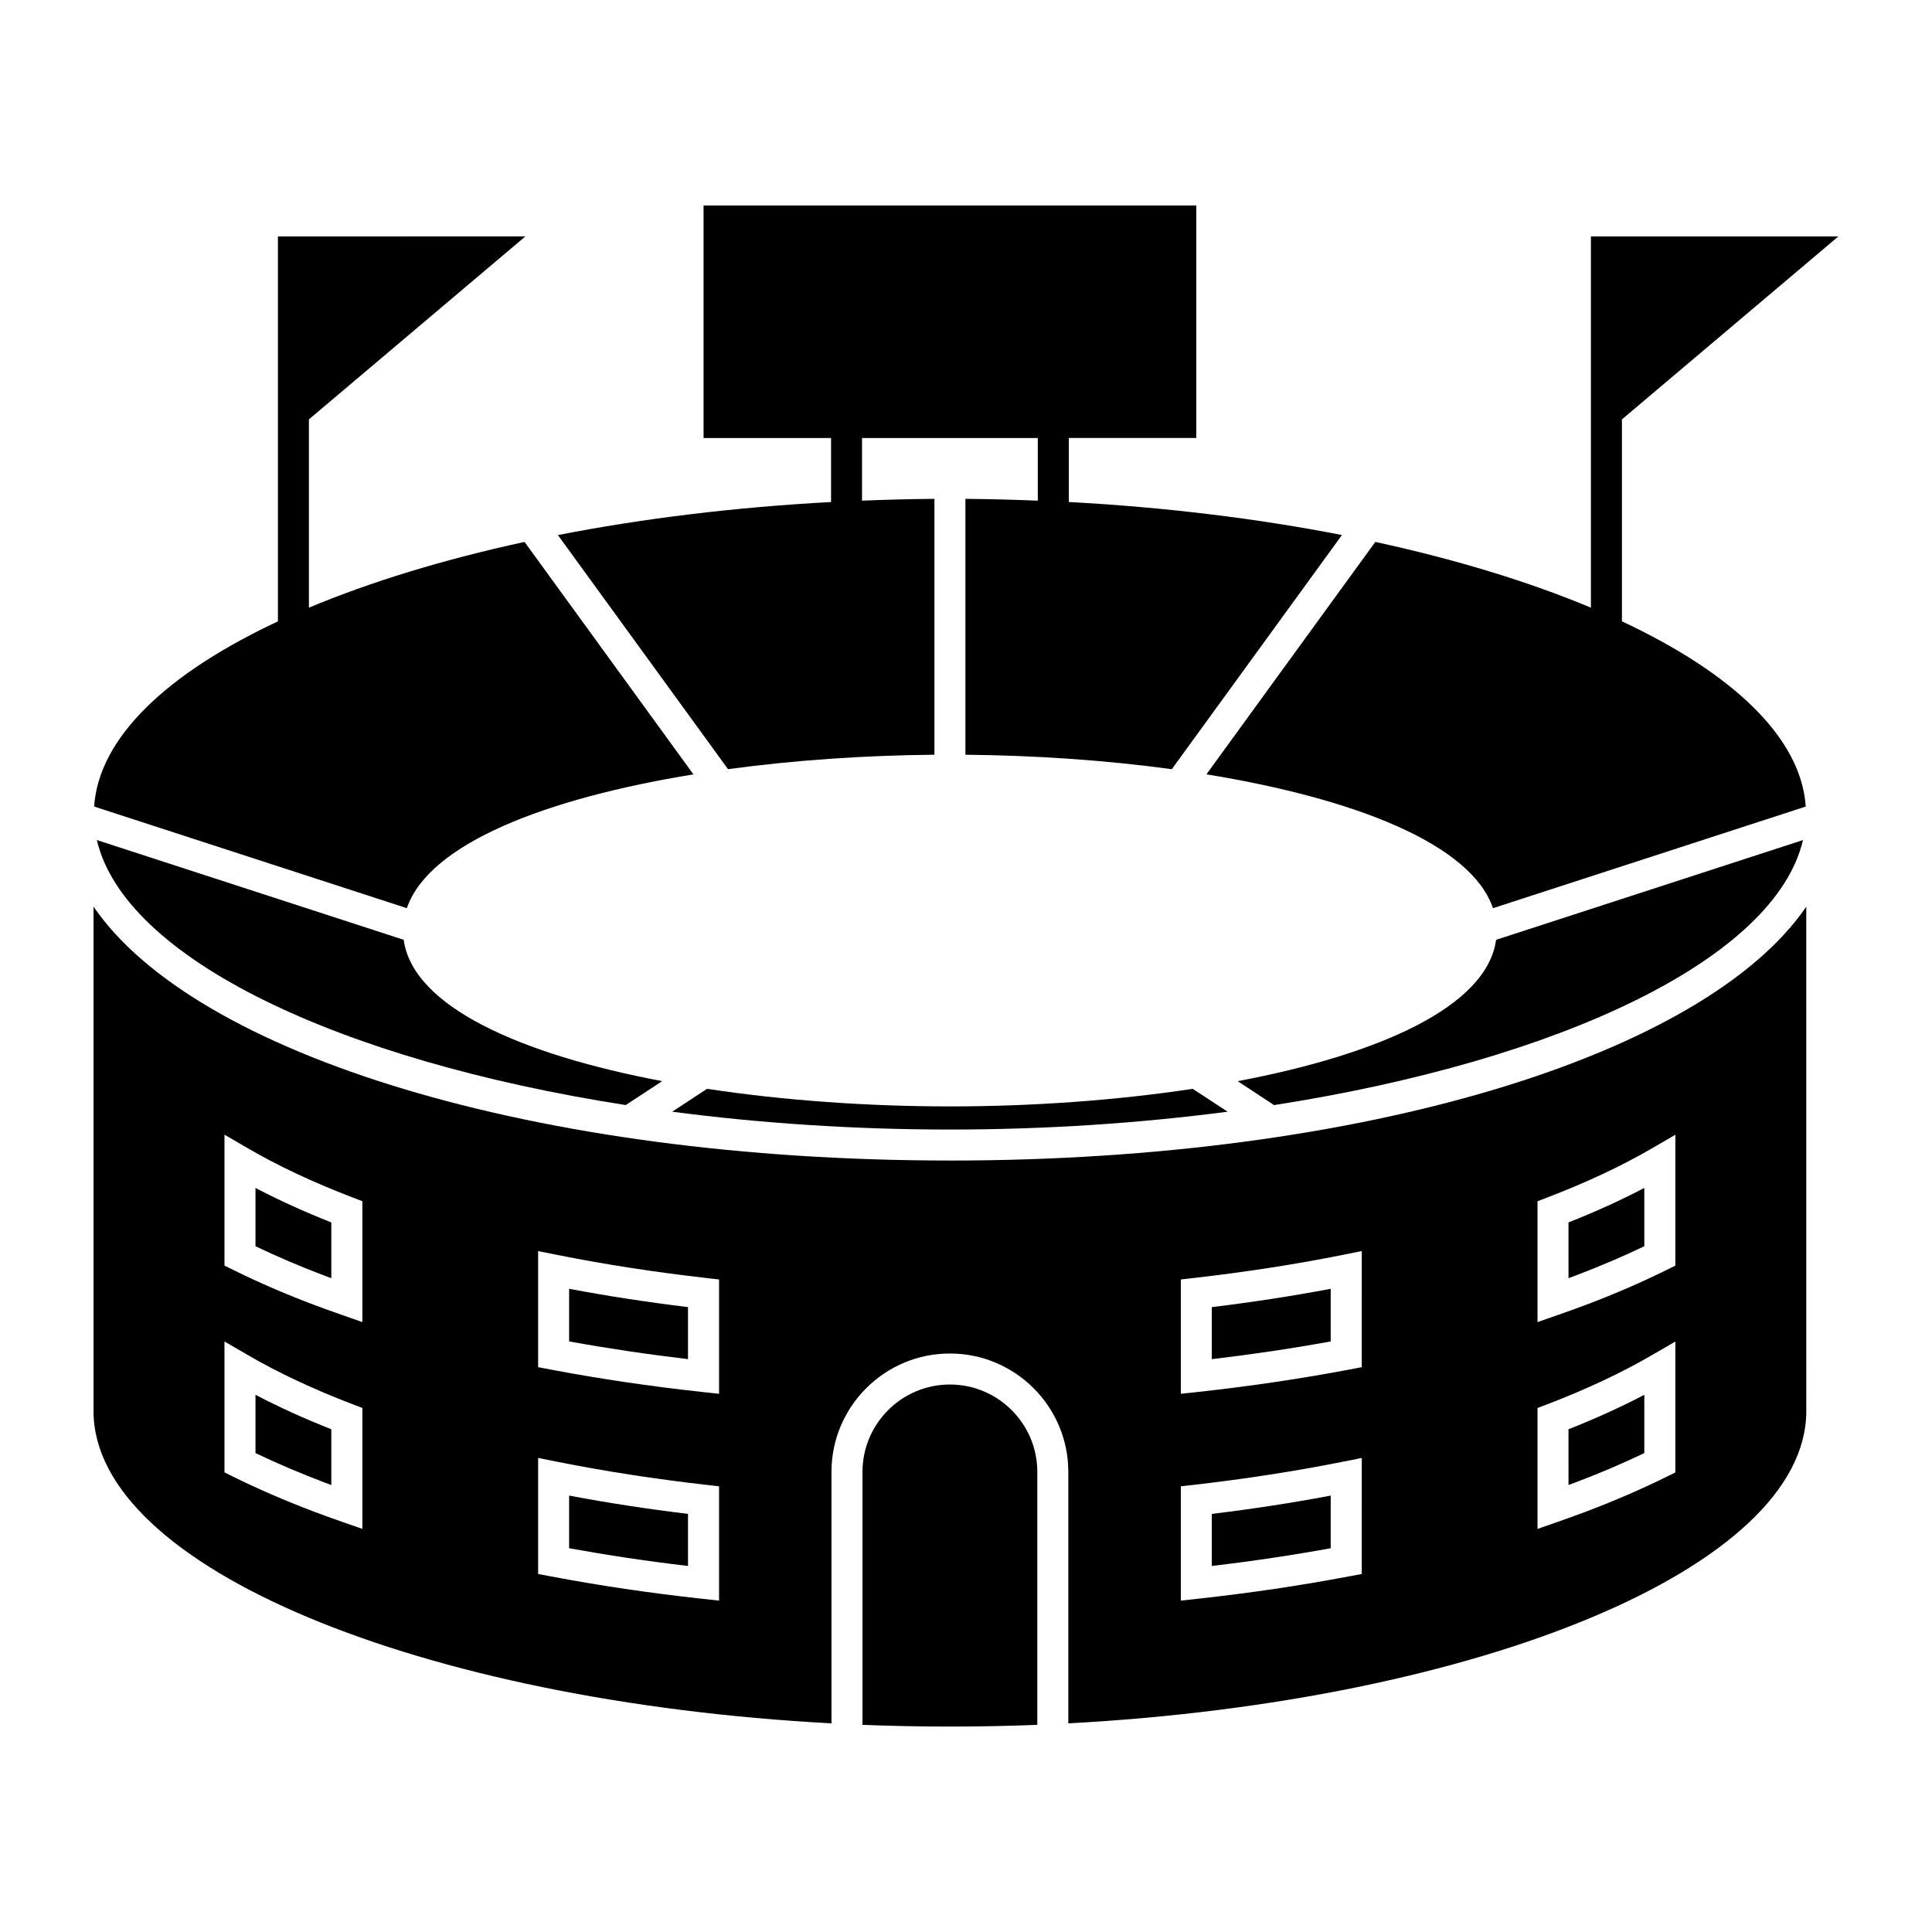
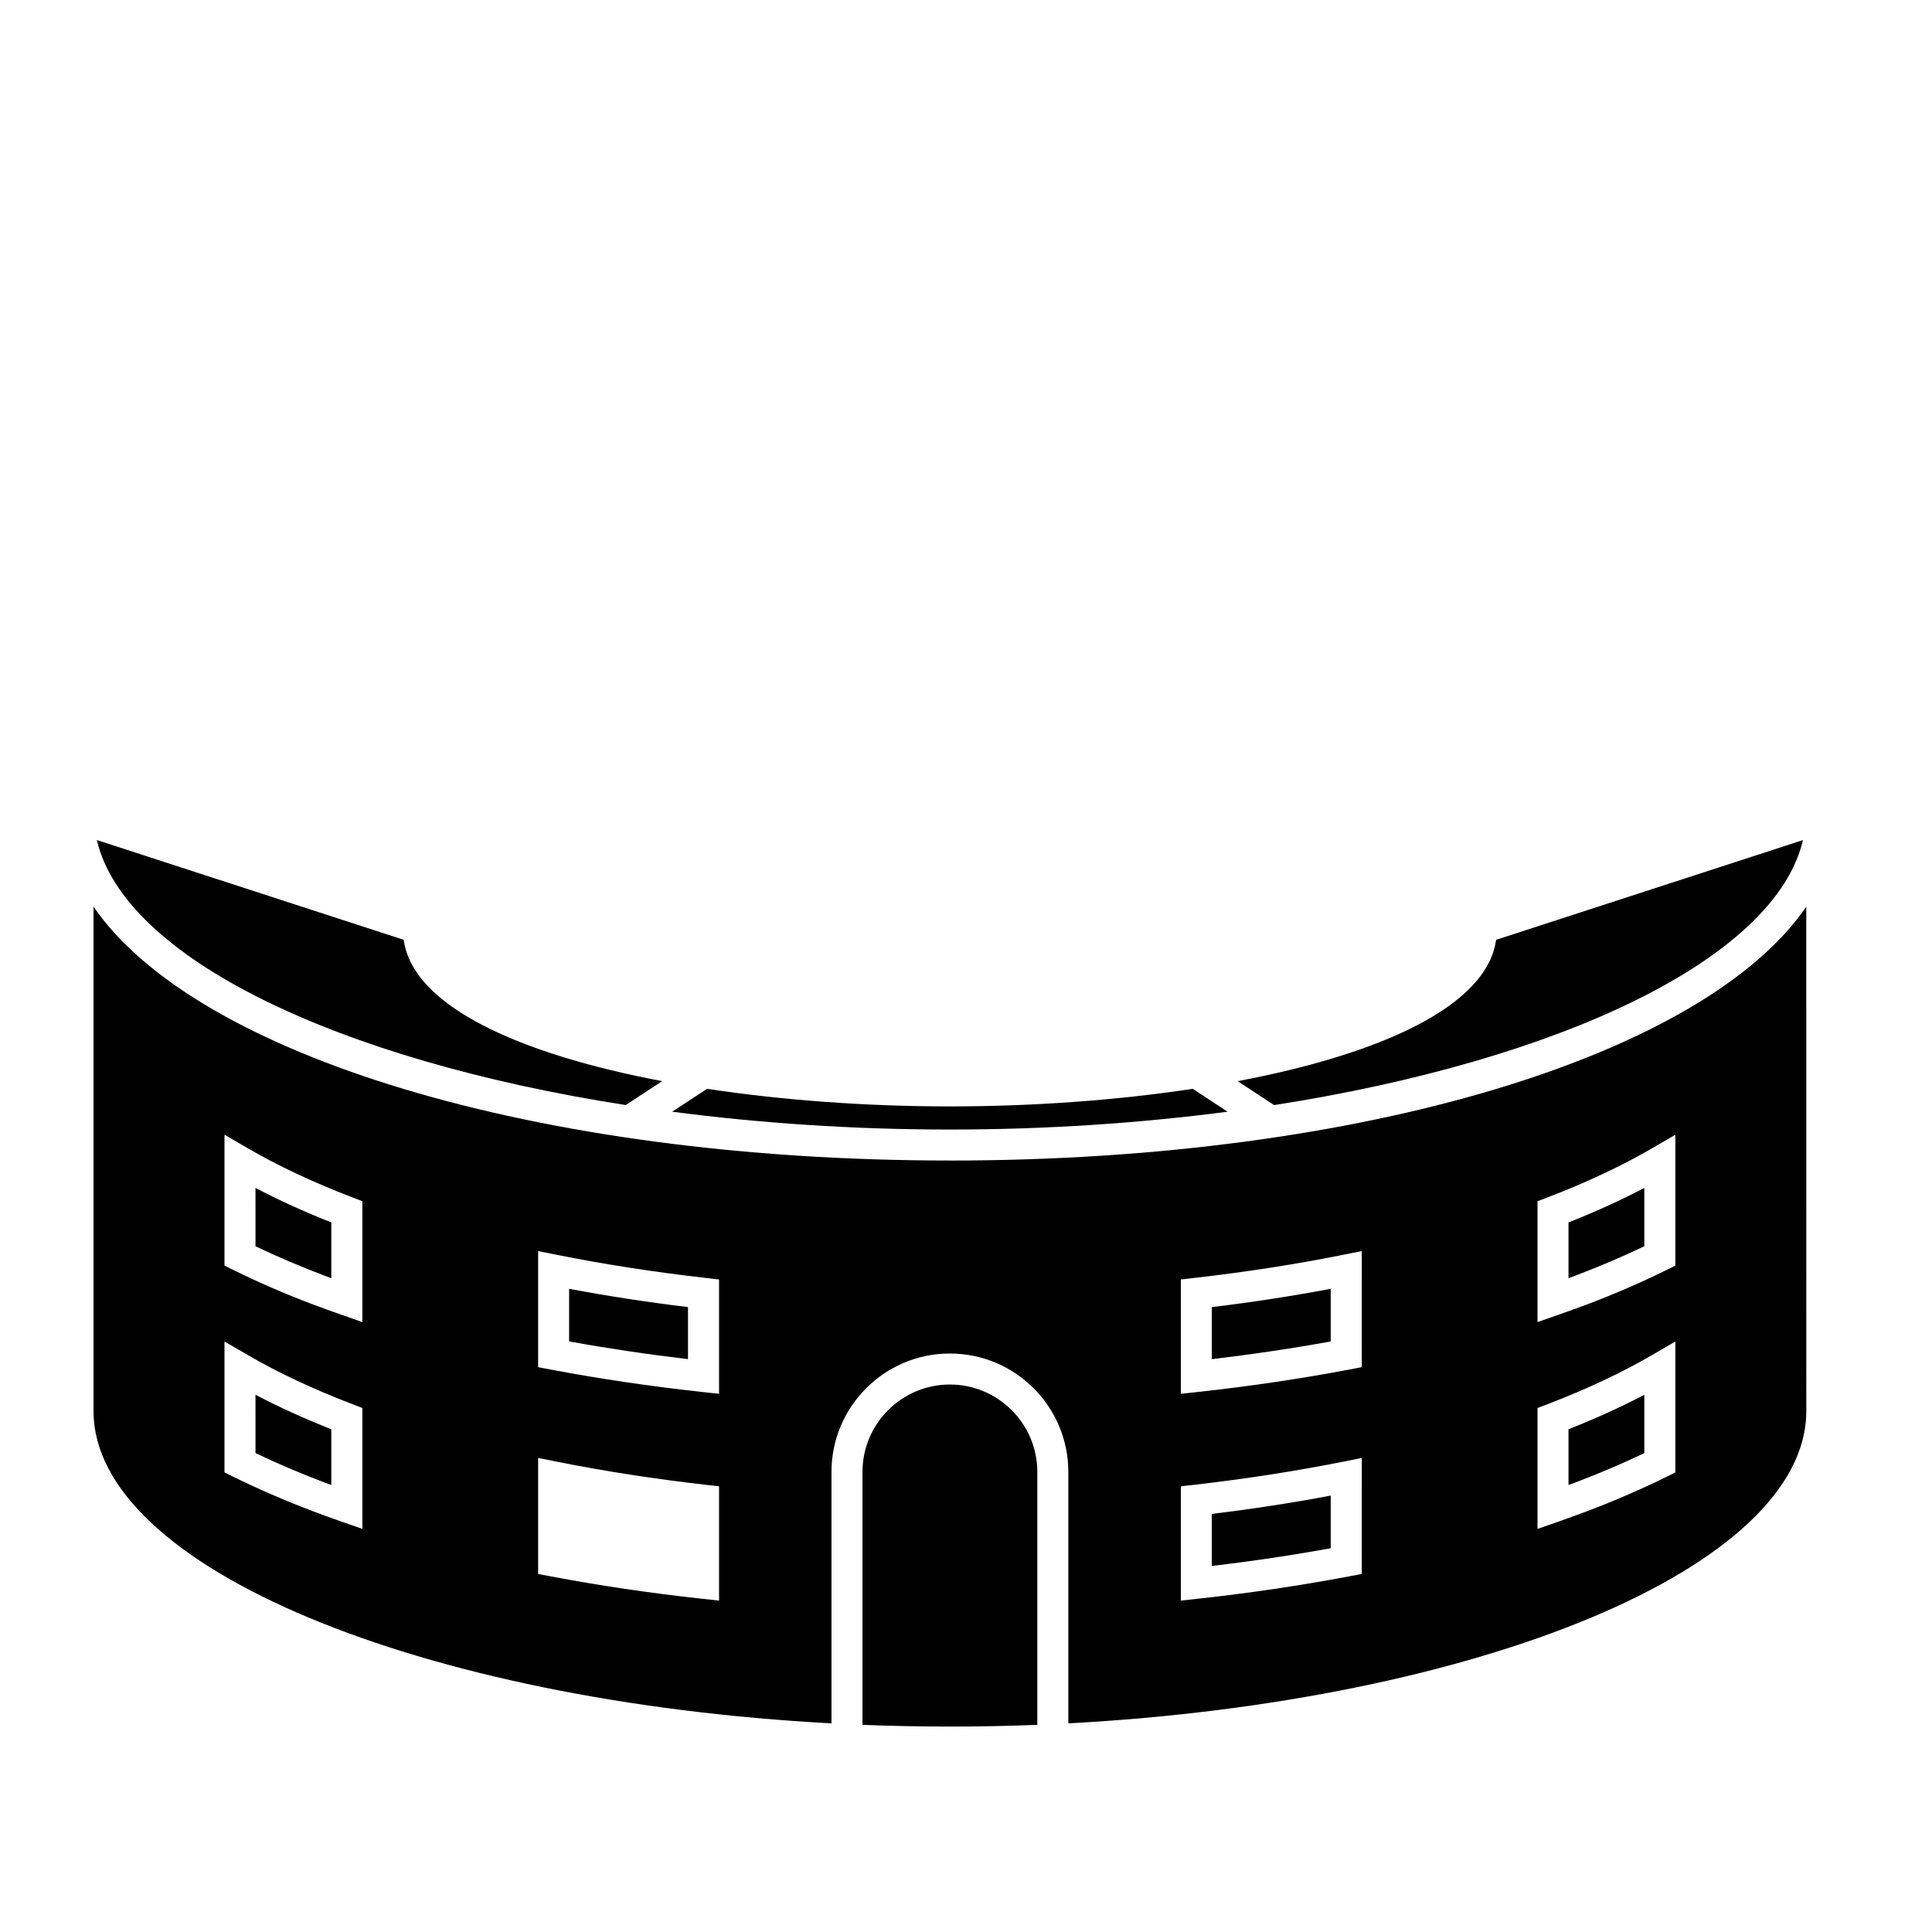
<svg xmlns="http://www.w3.org/2000/svg" fill="#000000" width="800px" height="800px" version="1.1" viewBox="144 144 512 512">
  <g>
    <path d="m250.99 393.06-81.324-26.438c7.316 31.301 63.836 58.336 140.16 70.23l9.652-6.34c-37.547-7.09-66.062-19.75-68.492-37.453z" />
-     <path d="m291.85 285.8 45.086 62.039c17.473-2.379 36.184-3.664 54.699-3.828l-0.004-67.812c-6.465 0.051-12.848 0.227-19.184 0.48v-16.602h46.578v16.602c-6.34-0.25-12.715-0.43-19.18-0.48v67.816c18.516 0.168 37.223 1.449 54.695 3.828l45.086-62.055c-22.344-4.359-46.75-7.371-72.383-8.75v-16.965h33.789v-61.629h-130.58v61.637h33.785v16.965c-25.629 1.371-50.043 4.387-72.387 8.754z" />
    <path d="m395.73 437.21c-21.816 0-44.055-1.582-64.348-4.66l-9.246 6.062c23.195 3.039 47.969 4.727 73.598 4.727 25.625 0 50.395-1.691 73.598-4.727l-9.25-6.062c-20.293 3.07-42.531 4.66-64.352 4.66z" />
    <path d="m471.99 430.52 9.656 6.34c76.32-11.895 132.85-38.93 140.16-70.23l-81.328 26.434c-2.426 17.699-30.949 30.359-68.492 37.457z" />
-     <path d="m463.71 349.21c38.988 6.34 70.102 18.328 75.945 35.469l82.887-26.934c-1.238-18.293-19.367-35.336-48.715-49.082v-53.52l57.367-48.492h-65.586v98.391c-16.395-6.867-35.695-12.773-57.137-17.426z" />
-     <path d="m327.77 349.22-44.762-61.609c-21.453 4.66-40.758 10.566-57.141 17.426v-49.898l57.367-48.492-65.582 0.004v102.02c-29.352 13.734-47.48 30.777-48.707 49.07l82.875 26.934c5.844-17.133 36.949-29.125 75.949-35.453z" />
    <path d="m395.73 510.91c-12.762 0-23.164 10.395-23.164 23.164v67.027c7.633 0.301 15.359 0.457 23.172 0.457 7.805 0 15.531-0.156 23.16-0.457v-67.031c0-12.766-10.395-23.16-23.168-23.16z" />
    <path d="m294.82 499.49c10.184 1.848 20.75 3.422 31.508 4.695v-13.789c-10.781-1.309-21.34-2.934-31.508-4.852z" />
    <path d="m465.14 558.99c10.762-1.258 21.328-2.84 31.512-4.695v-13.949c-10.156 1.926-20.715 3.543-31.512 4.852z" />
-     <path d="m294.82 554.3c10.184 1.848 20.75 3.438 31.508 4.695v-13.797c-10.793-1.309-21.355-2.926-31.508-4.852z" />
    <path d="m211.71 529.08c5.672 2.719 11.785 5.332 18.211 7.766 0.625 0.242 1.246 0.469 1.879 0.695v-14.777c-7.238-2.852-13.965-5.914-20.094-9.133z" />
    <path d="m395.74 451.55c-110.03 0-200.11-28.074-226.95-67.277v133.69c0 41.402 86.766 76.906 195.56 82.742v-66.633c0-17.305 14.078-31.379 31.383-31.379 17.312 0 31.383 14.07 31.383 31.379v66.633c108.81-5.836 195.57-41.336 195.57-82.742l-0.004-133.68c-26.844 39.203-116.92 67.273-226.95 67.273zm-155.71 97.621-5.473-1.906c-2.551-0.902-5.078-1.797-7.547-2.742-7.547-2.867-14.695-5.965-21.227-9.191l-2.293-1.133v-34.688l6.184 3.586c7.992 4.66 17.32 9.039 27.715 13.023l2.641 1.008zm0-54.805-5.473-1.918c-2.551-0.891-5.078-1.789-7.547-2.727-7.543-2.856-14.68-5.953-21.227-9.195l-2.293-1.129v-34.691l6.184 3.594c7.992 4.656 17.32 9.039 27.715 13.023l2.641 1.008zm94.527 73.809-4.555-0.492c-13.734-1.5-27.207-3.492-40.047-5.93l-3.344-0.625v-30.758l4.922 0.984c12.543 2.508 25.789 4.559 39.387 6.121l3.641 0.406v30.293zm0-54.805-4.555-0.492c-13.734-1.5-27.207-3.492-40.047-5.93l-3.344-0.637v-30.762l4.922 0.984c12.555 2.519 25.805 4.57 39.387 6.121l3.641 0.422v30.293zm170.32 47.754-3.34 0.625c-12.848 2.434-26.32 4.43-40.047 5.93l-4.555 0.496v-30.293l3.648-0.406c13.586-1.562 26.844-3.613 39.383-6.121l4.918-0.984-0.004 30.754zm0-54.809-3.34 0.637c-12.848 2.434-26.32 4.43-40.047 5.93l-4.555 0.488v-30.293l3.648-0.422c13.578-1.551 26.828-3.602 39.383-6.121l4.918-0.984-0.004 30.766zm83.113 27.891-2.289 1.133c-6.531 3.231-13.68 6.324-21.227 9.191-2.473 0.941-4.996 1.84-7.551 2.742l-5.465 1.906v-32.043l2.641-1.008c10.398-3.984 19.719-8.363 27.715-13.023l6.176-3.586zm0-54.805-2.289 1.129c-6.543 3.246-13.688 6.34-21.227 9.195-2.473 0.938-4.996 1.832-7.551 2.727l-5.465 1.918v-32.031l2.641-1.008c10.398-3.984 19.719-8.367 27.715-13.023l6.176-3.594z" />
    <path d="m465.14 504.19c10.762-1.273 21.328-2.84 31.512-4.695v-13.949c-10.168 1.918-20.727 3.543-31.512 4.852z" />
    <path d="m211.71 474.27c5.68 2.715 11.793 5.332 18.211 7.769 0.625 0.227 1.246 0.469 1.879 0.695v-14.777c-7.238-2.856-13.965-5.93-20.094-9.145z" />
    <path d="m559.67 537.54c0.629-0.227 1.254-0.453 1.879-0.695 6.434-2.434 12.539-5.043 18.211-7.766v-15.445c-6.125 3.219-12.855 6.277-20.094 9.133z" />
    <path d="m559.67 482.73c0.629-0.227 1.254-0.469 1.879-0.695 6.418-2.438 12.535-5.055 18.211-7.769v-15.457c-6.125 3.219-12.855 6.289-20.094 9.145z" />
  </g>
</svg>